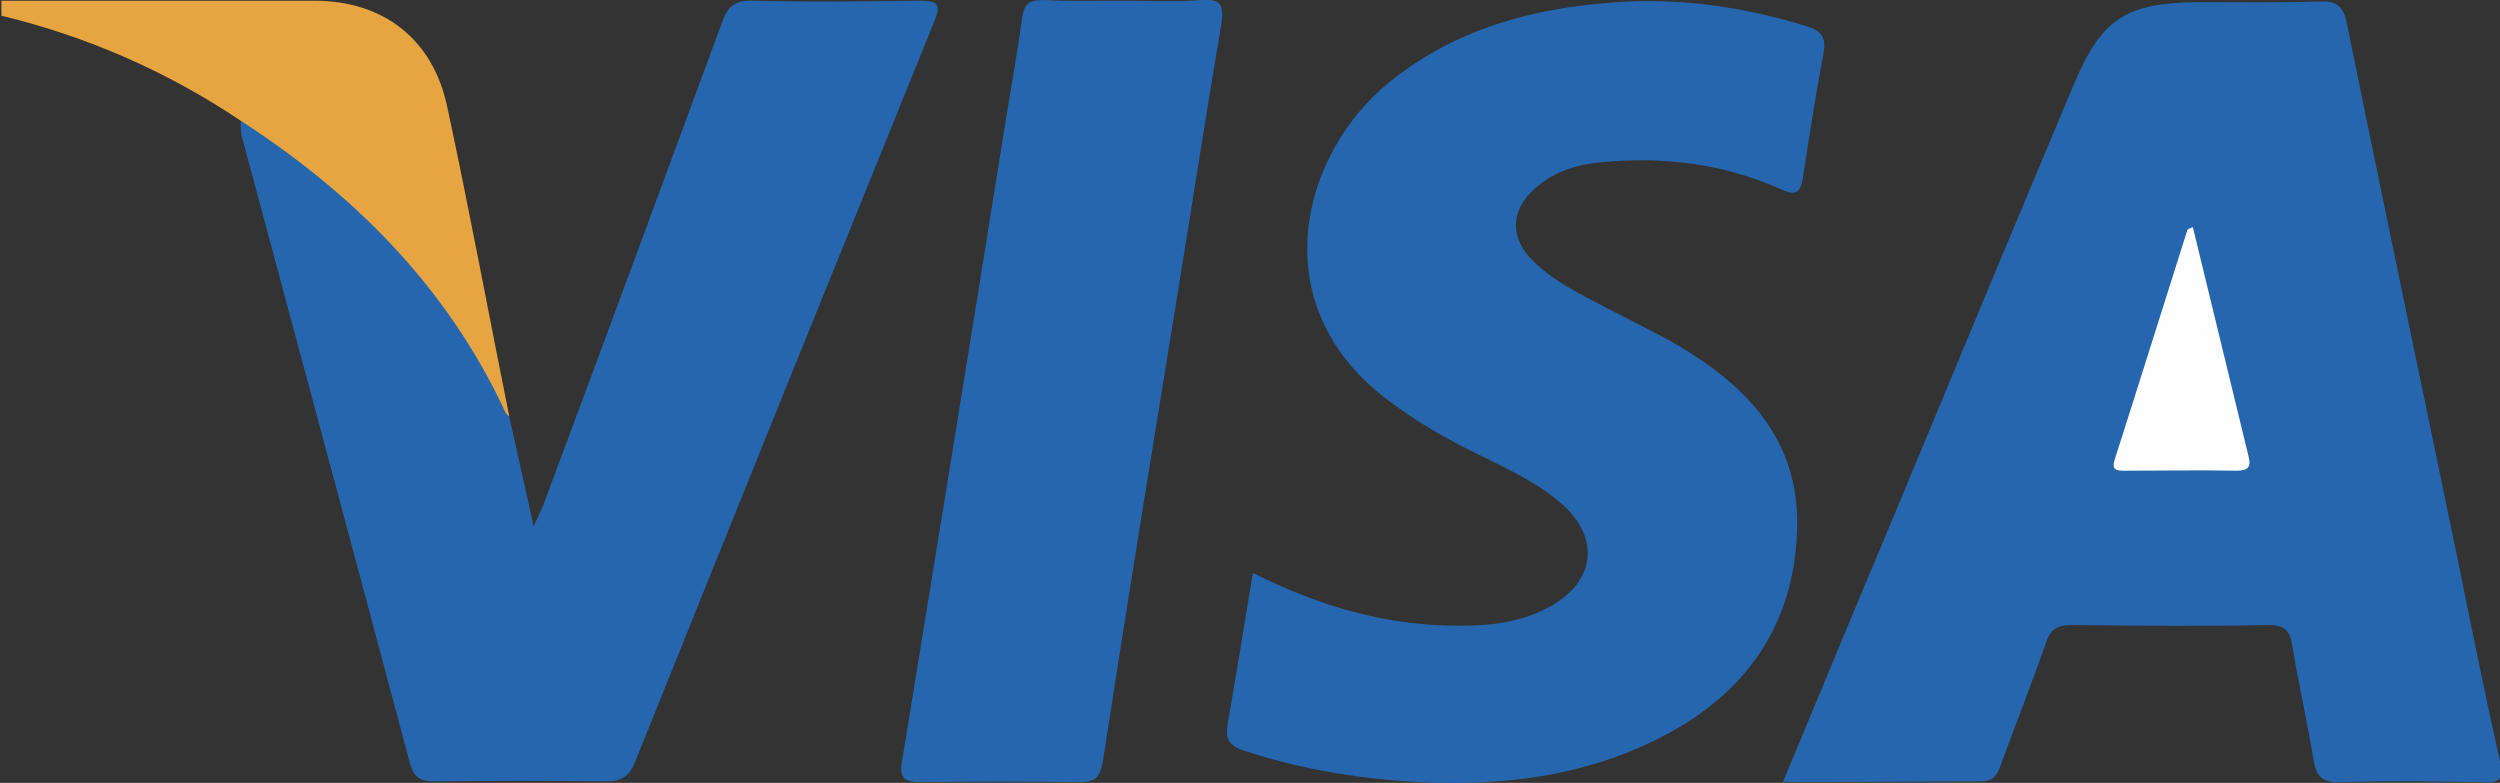
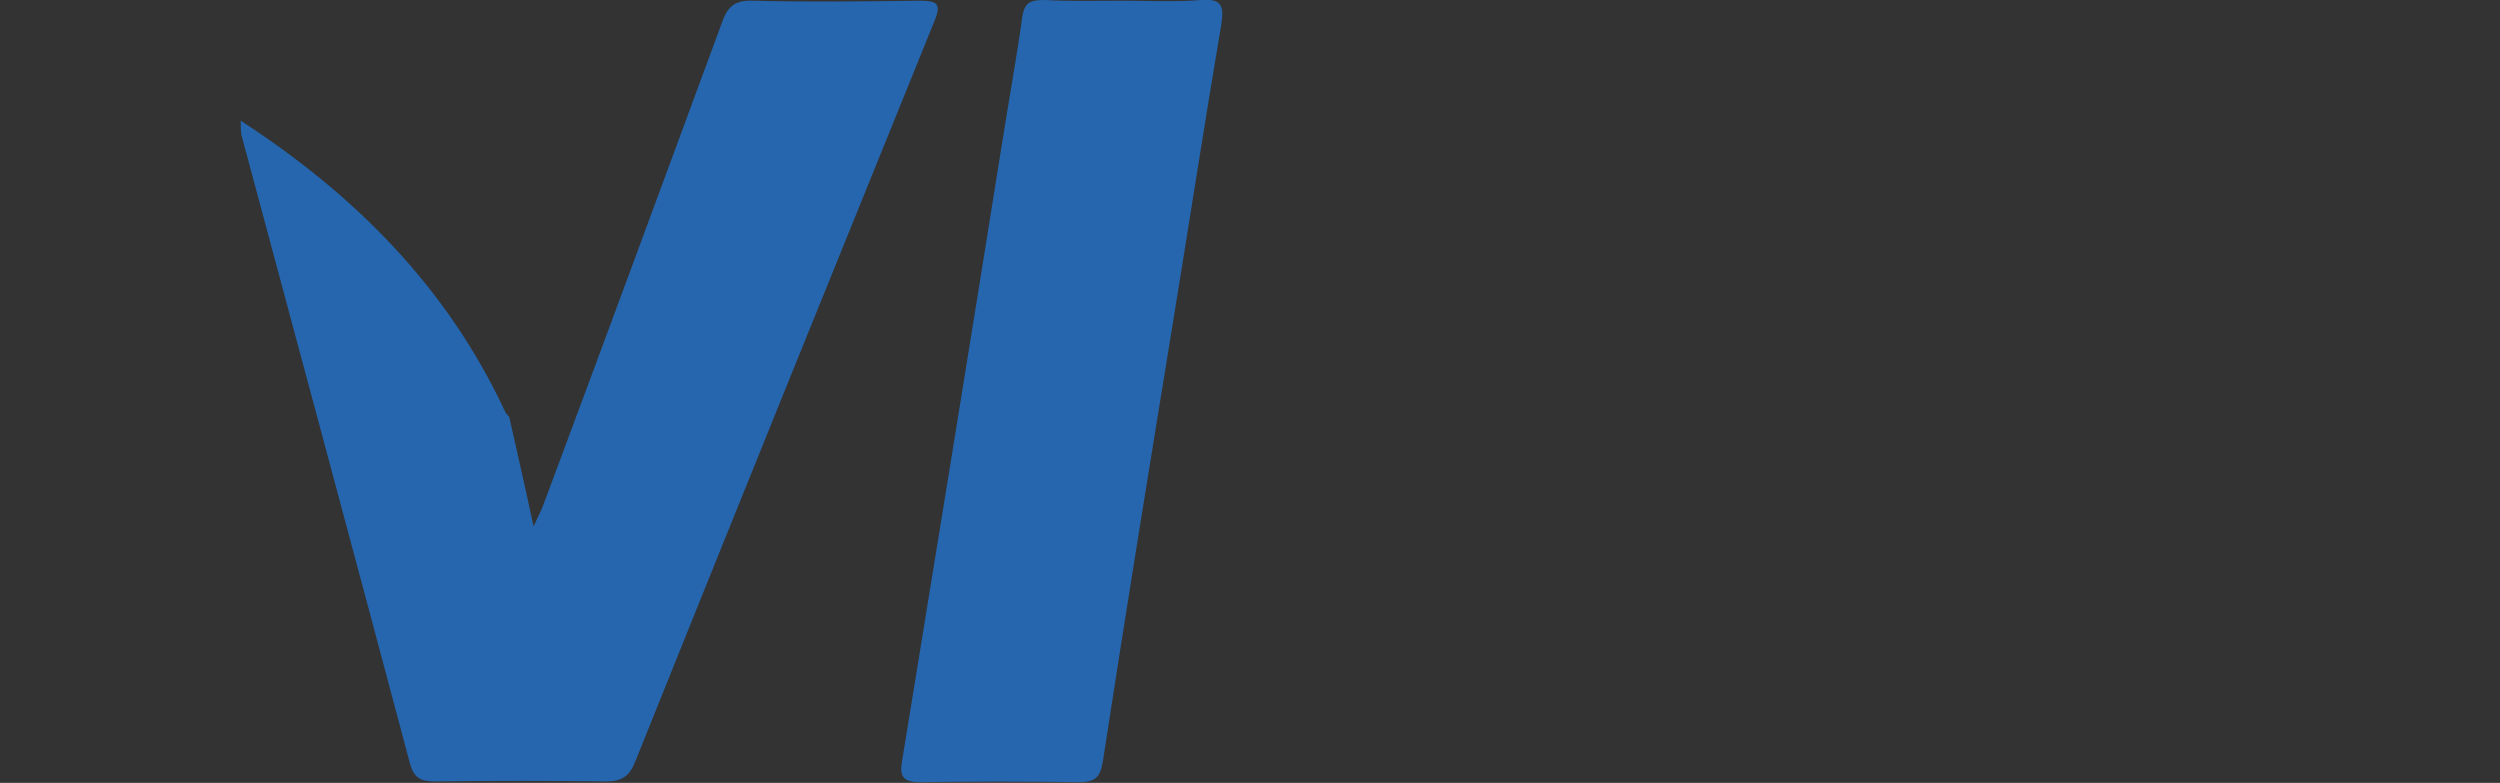
<svg xmlns="http://www.w3.org/2000/svg" version="1.1" id="Layer_1" x="0px" y="0px" viewBox="0 0 350 109.6" style="enable-background:new 0 0 350 109.6;" xml:space="preserve">
  <rect x="0" y="0" width="350" height="109.6" fill="#333333" stroke="none" />
  <style type="text/css">
	.st0{fill:#E6A540;}
	.st1{fill:#2566AF;}
	.st2{fill:#FEFEFE;}
</style>
  <g>
-     <path class="st0" d="M33.7,16.9C23.4,10,12.2,5.1,0.2,2.2c0-0.7,0-1.4,0-2.1c14.6,0,29.2,0,43.8,0c9.7,0,16.6,5.4,18.6,14.8   c3.1,14.4,5.8,29,8.7,43.4c-1.5,0-1.7-1.3-2.2-2.3c-7.5-15-18.9-26.5-32.3-36.2C35.6,19,34.4,18.2,33.7,16.9z" />
-     <path class="st1" d="M249.6,109.5c5.1-12.2,9.9-23.9,14.8-35.5c8.6-20.7,17.2-41.4,25.9-62.1c3.9-9.3,7.3-11.5,17.4-11.6   c5.7,0,11.4,0.1,17.1-0.1c2.2-0.1,3.2,0.6,3.7,2.8c5.2,25.6,10.6,51.2,15.9,76.9c1.8,8.9,3.6,17.8,5.6,26.7c0.6,2.7-0.2,3-2.5,2.9   c-6.6-0.1-13.2-0.2-19.8,0c-2.5,0.1-3.4-0.7-3.8-3.1c-0.9-5.4-2.1-10.7-3-16.1c-0.3-1.9-1-2.8-3.2-2.8c-9.2,0.2-18.5,0.1-27.7,0   c-2.1,0-3,0.7-3.6,2.6c-2,5.7-4.2,11.3-6.3,17c-0.5,1.4-1,2.3-2.8,2.3C268.1,109.4,259.1,109.5,249.6,109.5z" />
-     <path class="st1" d="M175.4,80.2c9.5,4.8,19.1,7.5,29.3,7.4c4.4,0,8.7-0.6,12.5-2.8c6.2-3.5,6.8-9.6,1.4-14.3   c-3.7-3.2-8.3-5.2-12.7-7.4c-3.8-1.9-7.4-4-10.8-6.5c-18.8-13.4-13-35-0.7-45c9.3-7.6,20.3-10.5,32-11.3c9.1-0.6,17.9,0.7,26.6,3.4   c2,0.6,2.7,1.6,2.3,3.7c-1.1,5.8-2,11.7-2.9,17.5c-0.4,2.5-1.3,2.4-3.3,1.5c-7.9-3.5-16.2-4.5-24.7-3.7c-3.5,0.3-6.7,1.2-9.4,3.6   c-3.6,3.1-3.7,7-0.3,10.3c2.3,2.3,5.1,3.8,7.9,5.3c4.1,2.2,8.4,4.2,12.4,6.5c9.6,5.7,16.8,13.2,16.6,25.2   c-0.2,13.1-6.5,22.8-17.9,29c-11.9,6.5-24.9,7.7-38.1,6.7c-7.3-0.6-14.4-1.9-21.4-4.2c-2.2-0.7-2.7-1.7-2.3-3.9   C173.1,94.3,174.2,87.5,175.4,80.2z" />
    <path class="st1" d="M33.7,16.9c15.9,10.3,28.9,23.3,37,40.7c0.1,0.3,0.4,0.5,0.6,0.8c1.1,4.9,2.2,9.7,3.4,15.3   c0.7-1.5,1.1-2.3,1.4-3.1c8.4-22.5,16.7-45,25-67.5c0.8-2.3,1.9-3.1,4.4-3c7.7,0.2,15.5,0.1,23.2,0c2.4,0,3.2,0.3,2.1,2.9   c-14,34.5-28,69.1-41.9,103.7c-0.8,2-1.9,2.7-4,2.7c-8-0.1-15.9-0.1-23.9,0c-1.9,0-3-0.3-3.6-2.5c-7.8-29.3-15.7-58.6-23.6-88   C33.7,18.2,33.7,17.5,33.7,16.9z" />
    <path class="st1" d="M157.3,0.1c3.6,0,7.3,0.2,10.9-0.1c2.7-0.2,3.2,0.7,2.8,3.3c-2.3,13.6-4.4,27.2-6.6,40.7   c-3.4,20.9-6.8,41.7-10,62.6c-0.4,2.4-1.2,2.9-3.4,2.9c-7.4-0.1-14.8-0.1-22.2,0c-2.4,0-2.9-0.8-2.5-3c4.7-28.8,9.4-57.7,14-86.5   c0.9-5.8,2-11.7,2.8-17.5c0.3-2.2,1.2-2.5,3.1-2.5C149.7,0.2,153.5,0.1,157.3,0.1z" />
-     <path class="st2" d="M307,31.8c2.6,10.7,5.2,21.4,7.8,32.1c0.4,1.5-0.1,2-1.7,2c-5.2-0.1-10.5,0-15.7,0c-1.3,0-1.8-0.2-1.3-1.7   c3.4-10.6,6.7-21.2,10.1-31.9C306.2,32.1,306.5,32,307,31.8z" />
  </g>
</svg>